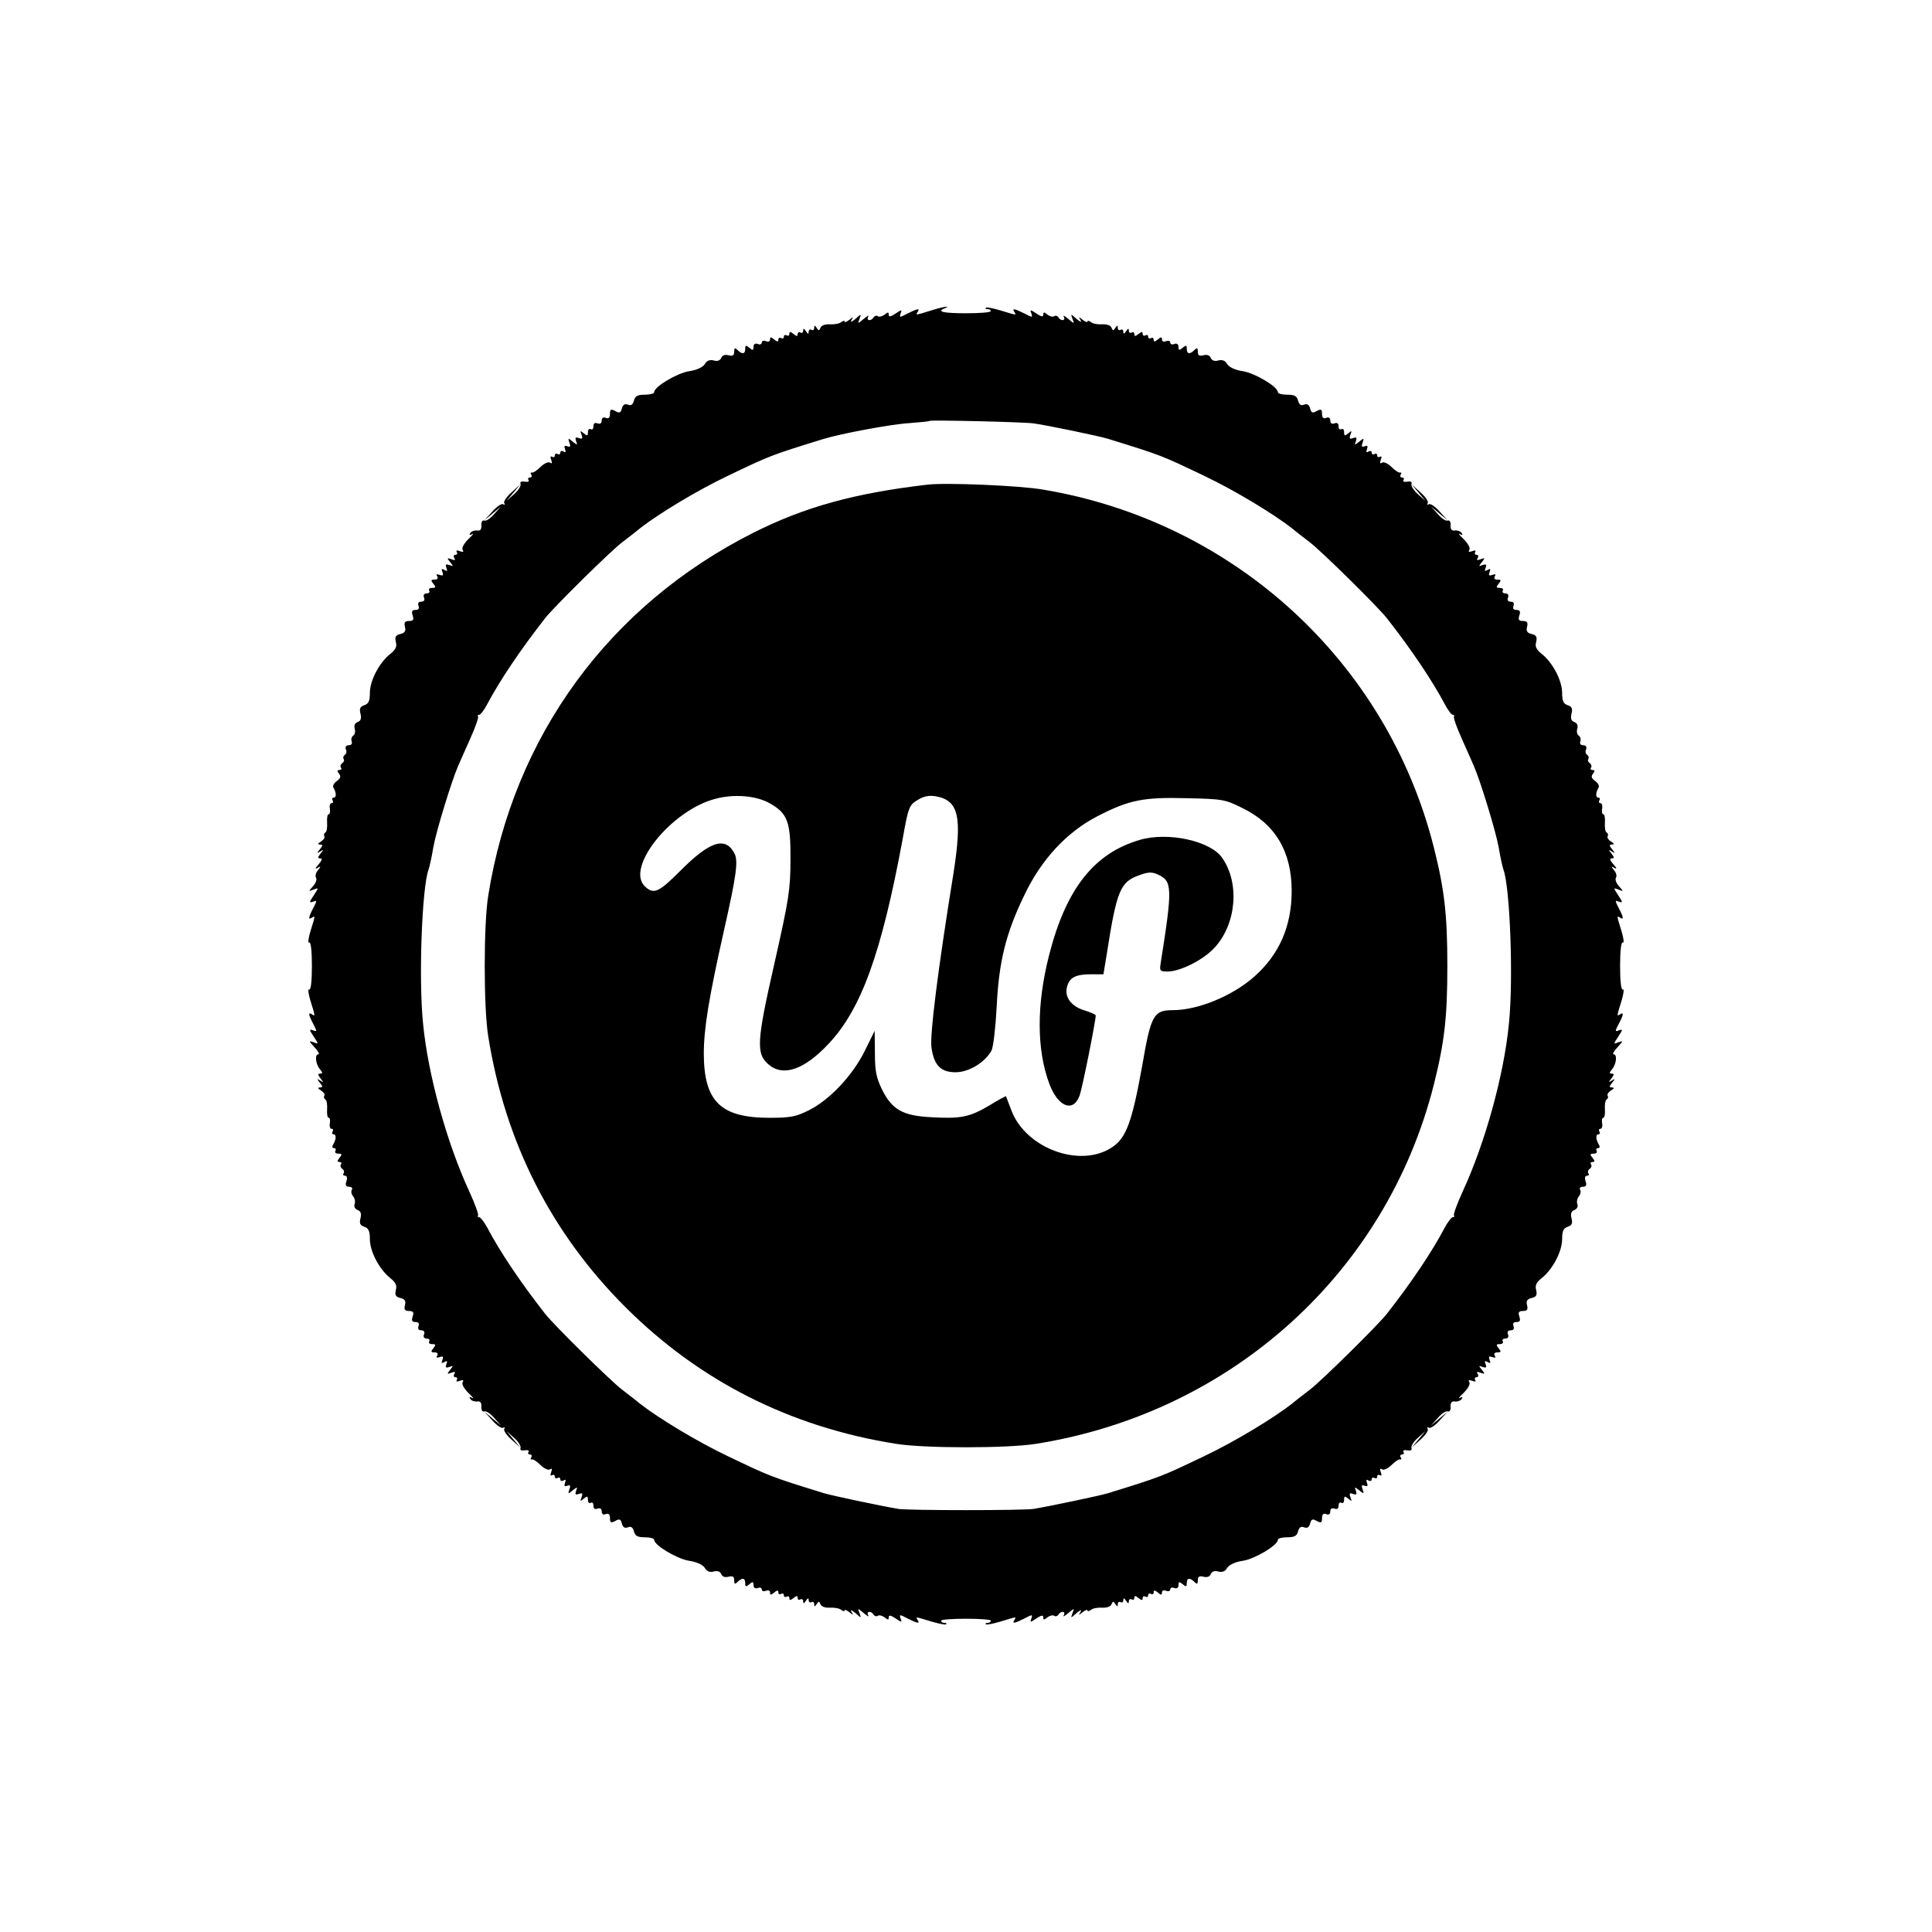
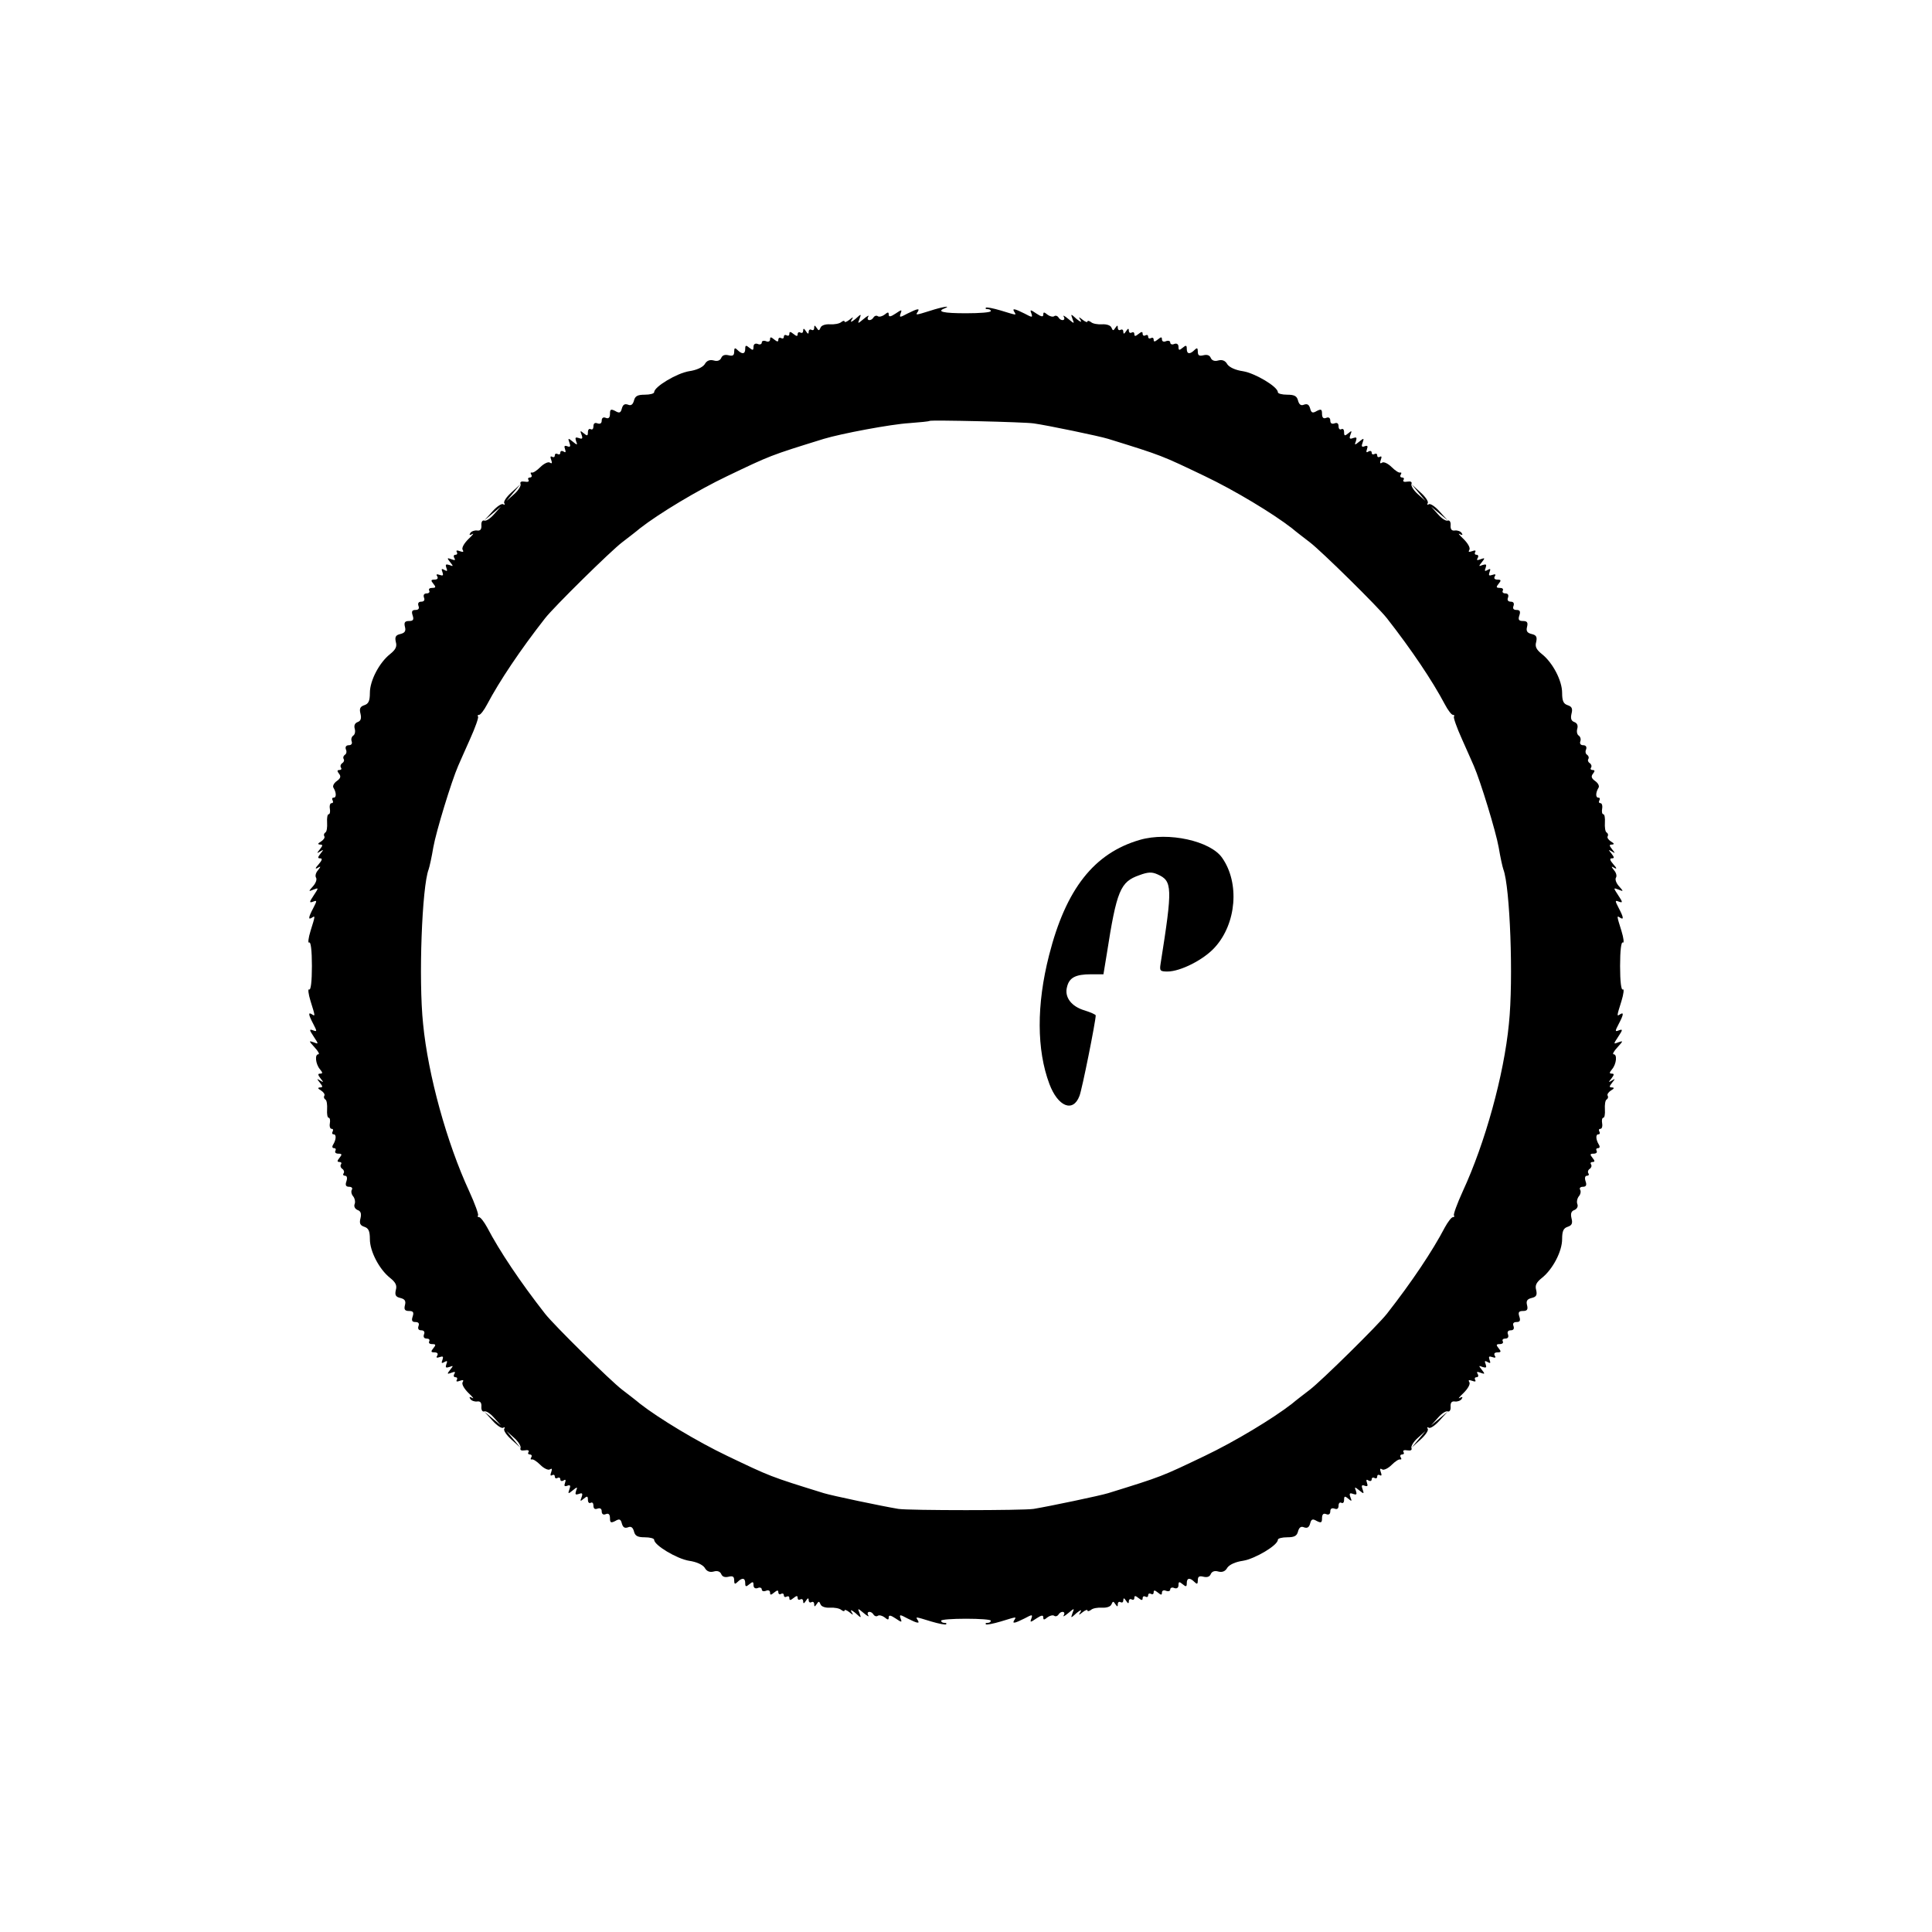
<svg xmlns="http://www.w3.org/2000/svg" version="1.0" width="700pt" height="700pt" viewBox="0 0 700 700" preserveAspectRatio="xMidYMid meet">
  <g transform="translate(0,700) scale(0.1,-0.1)" fill="#000000" stroke="none">
    <path d="M3370 5874 c-54 -17 -53 -16 -45 -4 9 14 -1 12 -37 -6 -28 -15 -30 -15 -25 0 6 15 4 15 -18 0 -18 -12 -25 -13 -25 -4 0 10 -3 10 -15 0 -8 -6 -19 -9 -24 -6 -5 4 -12 2 -16 -4 -9 -15 -28 -12 -19 3 4 6 -3 3 -16 -8 -23 -19 -23 -19 -16 -1 7 20 7 20 -15 0 -14 -11 -19 -13 -14 -4 8 13 7 13 -8 1 -9 -7 -17 -10 -17 -6 0 4 -6 3 -12 -2 -7 -6 -26 -9 -41 -8 -17 1 -31 -4 -34 -12 -5 -12 -7 -12 -14 -1 -7 10 -9 11 -9 0 0 -7 -4 -10 -10 -7 -5 3 -10 0 -10 -7 0 -9 -3 -9 -10 2 -7 11 -10 11 -10 2 0 -7 -4 -10 -10 -7 -5 3 -10 1 -10 -6 0 -8 -4 -8 -15 1 -11 9 -15 9 -15 1 0 -7 -4 -9 -10 -6 -5 3 -10 1 -10 -5 0 -6 -4 -8 -10 -5 -5 3 -10 1 -10 -6 0 -8 -4 -8 -15 1 -12 10 -15 10 -15 0 0 -7 -7 -10 -15 -6 -8 3 -15 1 -15 -5 0 -6 -7 -9 -15 -5 -9 3 -15 -1 -15 -11 0 -13 -3 -13 -15 -3 -12 10 -15 10 -15 -4 0 -19 -11 -21 -28 -4 -9 9 -12 8 -12 -6 0 -14 -5 -17 -21 -13 -13 3 -22 0 -26 -10 -4 -9 -14 -13 -27 -9 -15 4 -26 -1 -33 -14 -8 -11 -29 -21 -57 -25 -43 -7 -126 -56 -126 -76 0 -5 -15 -9 -34 -9 -26 0 -35 -5 -39 -21 -4 -15 -11 -20 -22 -15 -12 4 -18 0 -22 -14 -4 -16 -9 -18 -24 -9 -16 8 -19 6 -19 -10 0 -14 -5 -19 -15 -15 -9 4 -15 0 -15 -10 0 -10 -6 -13 -15 -10 -10 4 -15 0 -15 -11 0 -9 -4 -13 -10 -10 -5 3 -10 -1 -10 -11 0 -14 -3 -14 -15 -4 -13 11 -14 10 -8 -5 5 -14 3 -17 -10 -12 -12 4 -14 2 -10 -11 6 -15 5 -16 -12 -2 -17 14 -18 13 -12 -4 5 -13 3 -17 -7 -13 -11 4 -13 1 -9 -10 4 -11 2 -14 -5 -9 -7 4 -12 2 -12 -4 0 -6 -4 -8 -10 -5 -5 3 -10 1 -10 -5 0 -6 -4 -8 -10 -5 -6 4 -7 -1 -3 -11 4 -12 3 -15 -5 -10 -6 4 -22 -4 -34 -16 -13 -13 -27 -22 -31 -20 -5 1 -6 -2 -2 -8 3 -5 1 -10 -5 -10 -6 0 -9 -4 -5 -9 3 -6 -3 -8 -14 -6 -13 2 -18 -1 -15 -9 2 -6 -8 -23 -23 -36 l-28 -25 25 30 25 30 -32 -29 c-18 -16 -30 -34 -26 -39 3 -6 2 -7 -4 -4 -5 4 -23 -8 -39 -26 l-29 -32 30 25 30 25 -25 -28 c-13 -15 -29 -26 -36 -23 -6 2 -11 -5 -10 -17 1 -15 -4 -21 -16 -19 -9 1 -20 -3 -24 -9 -5 -8 -3 -9 7 -4 8 5 1 -4 -14 -18 -16 -16 -25 -32 -21 -39 5 -8 2 -9 -10 -5 -10 4 -15 3 -11 -3 3 -6 1 -10 -5 -10 -6 0 -8 -5 -4 -12 5 -8 2 -9 -11 -4 -16 6 -16 4 -4 -11 12 -15 12 -16 -3 -10 -13 4 -15 2 -11 -10 5 -12 3 -14 -7 -8 -10 6 -12 4 -7 -8 4 -12 2 -14 -10 -10 -11 4 -14 2 -9 -5 4 -7 1 -12 -10 -12 -13 0 -14 -3 -4 -15 10 -12 9 -15 -4 -15 -10 0 -14 -4 -11 -10 3 -5 -1 -10 -9 -10 -10 0 -13 -6 -10 -15 4 -9 0 -15 -10 -15 -10 0 -13 -6 -10 -15 4 -10 0 -15 -11 -15 -12 0 -15 -5 -10 -20 5 -15 2 -20 -13 -20 -15 0 -19 -5 -15 -21 4 -15 0 -22 -16 -26 -18 -4 -21 -11 -17 -29 5 -17 -1 -28 -21 -44 -39 -31 -73 -96 -73 -140 0 -30 -5 -40 -20 -45 -15 -5 -19 -12 -14 -31 4 -17 1 -26 -10 -30 -11 -4 -14 -13 -11 -24 3 -10 1 -21 -5 -25 -6 -4 -9 -13 -6 -21 3 -8 -1 -14 -10 -14 -10 0 -14 -6 -11 -15 4 -8 2 -17 -4 -20 -5 -4 -7 -10 -4 -15 3 -5 1 -11 -5 -15 -6 -4 -8 -11 -5 -16 4 -5 1 -9 -6 -9 -8 0 -8 -4 -1 -13 8 -10 6 -17 -8 -27 -10 -7 -16 -18 -12 -24 11 -18 11 -36 1 -36 -6 0 -7 -4 -4 -10 3 -5 2 -10 -4 -10 -5 0 -8 -9 -6 -20 2 -11 0 -20 -4 -20 -5 0 -7 -14 -6 -30 1 -17 -1 -33 -6 -36 -5 -3 -7 -9 -4 -14 3 -5 -3 -13 -12 -19 -12 -7 -13 -10 -4 -11 11 0 11 -3 0 -17 -12 -15 -12 -16 1 -8 13 8 13 7 1 -8 -10 -13 -11 -17 -1 -17 9 0 7 -7 -6 -22 -12 -13 -13 -18 -4 -13 13 8 13 6 2 -8 -8 -9 -11 -21 -7 -27 4 -6 -1 -20 -11 -31 -17 -19 -17 -20 2 -12 19 7 19 7 0 -22 -16 -24 -16 -27 -2 -22 15 6 15 4 1 -23 -18 -34 -19 -44 -5 -35 12 8 13 9 -5 -48 -8 -26 -10 -45 -5 -42 6 4 10 -29 10 -85 0 -56 -4 -89 -10 -85 -5 3 -3 -16 5 -42 18 -57 17 -56 5 -48 -14 9 -13 -1 5 -35 14 -27 14 -29 -1 -23 -14 5 -14 2 2 -22 19 -29 19 -29 -1 -21 -17 6 -16 4 4 -18 14 -15 20 -26 14 -26 -13 0 -10 -35 6 -54 10 -12 11 -16 1 -16 -9 0 -9 -4 1 -17 12 -15 12 -16 -1 -8 -13 8 -13 7 -1 -8 11 -14 11 -17 0 -17 -9 -1 -8 -4 4 -11 9 -6 15 -14 12 -19 -3 -5 -1 -11 4 -14 5 -3 7 -19 6 -36 -1 -16 1 -30 6 -30 4 0 6 -9 4 -20 -2 -11 1 -20 6 -20 6 0 7 -4 4 -10 -3 -5 -2 -10 4 -10 10 0 9 -19 -2 -37 -5 -8 -3 -13 3 -13 6 0 8 -4 5 -10 -3 -5 1 -10 11 -10 13 0 14 -3 4 -15 -9 -11 -9 -15 -1 -15 7 0 10 -4 6 -9 -3 -5 -1 -12 5 -16 6 -4 8 -11 5 -16 -4 -5 -1 -9 5 -9 7 0 9 -8 5 -20 -5 -14 -2 -20 10 -20 9 0 13 -5 10 -10 -4 -6 -2 -17 4 -24 6 -7 9 -20 6 -28 -4 -9 1 -18 10 -22 12 -4 15 -13 11 -30 -5 -19 -1 -26 14 -31 15 -5 20 -15 20 -45 0 -44 34 -109 73 -140 20 -16 26 -27 21 -44 -4 -18 -1 -25 17 -29 16 -4 20 -11 16 -26 -4 -16 0 -21 15 -21 15 0 18 -5 13 -20 -5 -15 -2 -20 10 -20 11 0 15 -5 11 -15 -3 -9 0 -15 10 -15 10 0 14 -6 10 -15 -3 -9 0 -15 10 -15 8 0 12 -4 9 -10 -3 -6 1 -10 11 -10 13 0 14 -3 4 -15 -10 -12 -9 -15 4 -15 11 0 14 -5 10 -12 -5 -7 -2 -9 9 -5 12 4 14 2 10 -10 -5 -12 -3 -14 7 -8 10 6 12 4 7 -8 -4 -12 -2 -14 11 -10 15 6 15 5 3 -10 -12 -15 -12 -17 4 -11 13 5 16 4 11 -4 -4 -7 -2 -12 4 -12 6 0 8 -4 5 -10 -4 -6 1 -7 11 -3 12 4 15 3 10 -5 -4 -7 5 -23 21 -39 15 -14 22 -23 14 -18 -10 5 -12 4 -7 -4 4 -6 15 -10 24 -9 12 2 17 -4 16 -19 -1 -12 4 -19 10 -17 7 3 23 -8 36 -23 l25 -28 -30 25 -30 25 29 -32 c16 -18 34 -30 39 -26 6 3 7 2 4 -4 -4 -5 8 -23 26 -39 l32 -29 -25 30 -25 30 28 -25 c15 -13 25 -30 23 -36 -3 -8 2 -11 15 -9 11 2 17 0 14 -6 -4 -5 -1 -9 5 -9 6 0 8 -5 5 -10 -4 -6 -3 -9 2 -8 4 2 18 -7 31 -20 12 -12 28 -20 34 -16 8 5 9 2 5 -10 -4 -10 -3 -15 3 -11 6 3 10 1 10 -5 0 -6 5 -8 10 -5 5 3 10 1 10 -5 0 -6 5 -8 12 -4 7 5 9 2 5 -9 -4 -11 -2 -14 9 -10 10 4 12 0 7 -13 -6 -17 -5 -18 12 -4 17 14 18 13 12 -2 -4 -13 -2 -15 10 -11 13 5 15 2 10 -12 -6 -15 -5 -16 8 -5 12 10 15 10 15 -4 0 -10 5 -14 10 -11 6 3 10 -1 10 -10 0 -11 5 -15 15 -11 9 3 15 0 15 -10 0 -10 6 -14 15 -10 10 4 15 -1 15 -15 0 -16 3 -18 19 -10 15 9 20 7 24 -9 4 -14 10 -18 22 -14 11 5 18 0 22 -15 4 -16 13 -21 39 -21 19 0 34 -4 34 -9 0 -20 83 -69 126 -76 28 -4 49 -14 57 -25 7 -13 18 -18 33 -14 13 4 23 0 27 -9 4 -10 13 -13 26 -10 16 4 21 1 21 -13 0 -14 3 -15 12 -6 17 17 28 15 28 -4 0 -14 3 -14 15 -4 12 10 15 10 15 -3 0 -10 6 -14 15 -11 8 4 15 1 15 -5 0 -6 7 -8 15 -5 8 4 15 1 15 -6 0 -10 3 -10 15 0 11 9 15 9 15 1 0 -7 5 -9 10 -6 5 3 10 1 10 -5 0 -6 5 -8 10 -5 6 3 10 1 10 -6 0 -8 4 -8 15 1 11 9 15 9 15 1 0 -7 4 -9 10 -6 5 3 10 0 10 -7 0 -9 3 -9 10 2 7 11 10 11 10 2 0 -7 5 -10 10 -7 5 3 10 0 10 -7 0 -11 2 -10 9 0 7 11 9 11 14 -1 3 -8 17 -13 34 -12 15 1 34 -2 41 -8 6 -5 12 -6 12 -2 0 4 8 1 17 -6 15 -12 16 -12 8 1 -5 9 0 7 14 -4 22 -20 22 -20 15 0 -7 18 -7 18 16 -1 13 -11 20 -14 16 -8 -9 15 10 18 19 3 4 -6 11 -8 16 -4 5 3 16 0 24 -6 12 -10 15 -10 15 0 0 9 7 8 25 -4 22 -15 24 -15 18 0 -5 15 -3 15 25 0 36 -18 46 -20 37 -6 -8 13 -10 13 49 -5 27 -8 52 -13 54 -10 3 3 0 5 -6 5 -7 0 -12 3 -12 8 0 4 41 7 90 7 50 0 90 -3 90 -7 0 -5 -5 -8 -12 -8 -6 0 -9 -2 -6 -5 2 -3 27 2 54 10 59 18 57 18 49 5 -9 -14 1 -12 37 6 28 15 30 15 25 0 -6 -15 -4 -15 18 0 18 12 25 13 25 4 0 -10 3 -10 15 0 8 6 19 9 24 6 5 -4 12 -2 16 4 9 15 28 12 19 -3 -4 -6 3 -3 16 8 23 19 23 19 16 1 -7 -20 -7 -20 15 0 14 11 19 13 14 4 -8 -13 -7 -13 8 -1 9 7 17 10 17 6 0 -4 6 -3 13 2 6 6 25 9 40 8 17 -1 31 4 34 12 5 12 7 12 14 1 7 -10 9 -11 9 0 0 7 5 10 10 7 6 -3 10 0 10 7 0 9 3 9 10 -2 7 -11 10 -11 10 -2 0 7 5 10 10 7 6 -3 10 -1 10 6 0 8 4 8 15 -1 11 -9 15 -9 15 -1 0 7 5 9 10 6 6 -3 10 -1 10 5 0 6 5 8 10 5 6 -3 10 -1 10 6 0 8 4 8 15 -1 12 -10 15 -10 15 0 0 7 7 10 15 6 8 -3 15 -1 15 5 0 6 7 9 15 5 9 -3 15 1 15 11 0 13 3 13 15 3 12 -10 15 -10 15 4 0 19 11 21 28 4 9 -9 12 -8 12 6 0 14 5 17 21 13 13 -3 22 0 26 10 4 9 14 13 27 9 15 -4 26 1 33 14 8 11 29 21 57 25 43 7 126 56 126 76 0 5 15 9 34 9 26 0 35 5 39 21 4 15 11 20 22 15 12 -4 18 0 22 14 4 16 9 18 24 9 16 -8 19 -6 19 10 0 14 5 19 15 15 9 -4 15 0 15 10 0 10 6 13 15 10 10 -4 15 0 15 11 0 9 5 13 10 10 6 -3 10 1 10 11 0 14 3 14 15 4 13 -11 14 -10 8 5 -5 14 -3 17 10 12 12 -4 14 -2 10 11 -6 15 -5 16 12 2 17 -14 18 -13 12 4 -5 13 -3 17 7 13 11 -4 13 -1 9 10 -4 11 -2 14 5 9 7 -4 12 -2 12 4 0 6 5 8 10 5 6 -3 10 -1 10 5 0 6 4 8 10 5 6 -4 7 1 3 11 -4 12 -3 15 5 10 6 -4 22 4 34 16 13 13 27 22 31 20 5 -1 6 2 2 8 -3 5 -1 10 5 10 6 0 9 4 5 9 -3 6 3 8 14 6 13 -2 18 1 15 9 -2 6 8 23 23 36 l28 25 -25 -30 -25 -30 32 29 c18 16 30 34 26 39 -3 6 -2 7 4 4 5 -4 23 8 39 26 l29 32 -30 -25 -30 -25 25 28 c13 15 29 26 36 23 6 -2 11 5 10 17 -1 15 4 21 16 19 9 -1 20 3 24 9 5 8 3 9 -7 4 -8 -5 -1 4 14 18 16 16 25 32 21 39 -5 8 -2 9 10 5 10 -4 15 -3 11 3 -3 6 -1 10 5 10 6 0 8 5 4 12 -5 8 -2 9 11 4 16 -6 16 -4 4 11 -12 15 -12 16 3 10 13 -4 15 -2 11 10 -5 12 -3 14 7 8 10 -6 12 -4 7 8 -4 12 -2 14 10 10 11 -4 14 -2 9 5 -4 7 -1 12 10 12 13 0 14 3 4 15 -10 12 -9 15 4 15 10 0 14 5 11 10 -3 6 1 10 9 10 10 0 13 6 10 15 -4 9 0 15 10 15 10 0 13 6 10 15 -4 10 0 15 11 15 12 0 15 5 10 20 -5 15 -2 20 13 20 15 0 19 5 15 21 -4 15 0 22 16 26 18 4 21 11 17 29 -5 17 1 28 21 44 39 31 73 96 73 140 0 30 5 40 20 45 15 5 19 12 14 31 -4 17 -1 26 11 30 9 4 14 13 10 22 -3 8 0 21 6 28 6 7 8 18 4 24 -3 5 1 10 10 10 12 0 15 6 10 20 -4 12 -2 20 5 20 6 0 9 4 5 9 -3 5 -1 12 5 16 6 4 8 11 5 16 -4 5 -1 9 6 9 8 0 8 4 -1 15 -10 12 -9 15 4 15 10 0 14 5 11 10 -3 6 -1 10 5 10 6 0 8 5 3 13 -11 18 -12 37 -2 37 6 0 7 5 4 10 -3 6 -2 10 4 10 5 0 8 9 6 20 -2 11 0 20 4 20 5 0 7 14 6 30 -1 17 1 33 6 36 5 3 7 9 4 14 -3 5 3 13 12 19 12 7 13 10 4 11 -11 0 -11 3 0 17 12 15 12 16 -1 8 -13 -8 -13 -7 -1 8 10 13 10 17 1 17 -10 0 -9 4 1 16 16 19 19 54 6 54 -6 0 0 11 14 26 20 22 21 24 4 18 -20 -8 -20 -8 -1 21 16 24 16 27 2 22 -15 -6 -15 -4 -1 23 18 34 19 44 5 35 -12 -8 -13 -9 5 48 8 26 10 45 5 42 -6 -4 -10 29 -10 85 0 56 4 89 10 85 5 -3 3 16 -5 42 -18 57 -17 56 -5 48 14 -9 13 1 -5 35 -14 27 -14 29 1 23 14 -5 14 -2 -2 22 -19 29 -19 29 0 22 19 -8 19 -7 2 12 -10 11 -15 25 -11 31 4 6 1 18 -7 27 -11 14 -11 16 2 8 9 -5 8 0 -4 13 -13 15 -15 22 -6 22 10 0 9 4 -1 17 -12 15 -12 16 1 8 13 -8 13 -7 1 8 -11 14 -11 17 0 17 9 1 8 4 -4 11 -9 6 -15 14 -12 19 3 5 1 11 -4 14 -5 3 -7 19 -6 36 1 16 -1 30 -6 30 -4 0 -6 9 -4 20 2 11 -1 20 -6 20 -6 0 -7 5 -4 10 3 6 2 10 -4 10 -10 0 -10 18 1 36 4 6 -2 17 -12 24 -14 10 -16 17 -8 27 7 9 7 13 -1 13 -7 0 -10 4 -6 9 3 5 1 12 -5 16 -6 4 -8 10 -5 15 3 5 1 11 -4 15 -6 3 -8 12 -4 20 3 9 -1 15 -11 15 -9 0 -13 6 -10 14 3 8 0 17 -6 21 -6 4 -8 15 -5 25 3 11 0 20 -11 24 -11 4 -14 13 -10 30 5 19 1 26 -14 31 -15 5 -20 15 -20 45 0 44 -34 109 -73 140 -20 16 -26 27 -21 44 4 18 1 25 -17 29 -16 4 -20 11 -16 26 4 16 0 21 -15 21 -15 0 -18 5 -13 20 5 15 2 20 -10 20 -11 0 -15 5 -11 15 3 9 0 15 -10 15 -10 0 -14 6 -10 15 3 9 0 15 -10 15 -8 0 -12 5 -9 10 3 6 -1 10 -11 10 -13 0 -14 3 -4 15 10 12 9 15 -4 15 -11 0 -14 5 -10 12 5 7 2 9 -9 5 -12 -4 -14 -2 -10 10 5 12 3 14 -7 8 -10 -6 -12 -4 -7 8 4 12 2 14 -11 10 -15 -6 -15 -5 -3 10 12 15 12 17 -4 11 -13 -5 -16 -4 -11 4 4 7 2 12 -4 12 -6 0 -8 4 -5 10 4 6 -1 7 -11 3 -12 -4 -15 -3 -10 5 4 7 -5 23 -21 39 -15 14 -22 23 -14 18 10 -5 12 -4 7 4 -4 6 -15 10 -24 9 -12 -2 -17 4 -16 19 1 12 -4 19 -10 17 -7 -3 -23 8 -36 23 l-25 28 30 -25 30 -25 -29 32 c-16 18 -34 30 -39 26 -6 -3 -7 -2 -4 4 4 5 -8 23 -26 39 l-32 29 25 -30 25 -30 -28 25 c-15 13 -25 30 -23 36 3 8 -2 11 -15 9 -11 -2 -17 0 -14 6 4 5 1 9 -5 9 -6 0 -8 5 -5 10 4 6 3 9 -2 8 -4 -2 -18 7 -31 20 -12 12 -28 20 -34 16 -8 -5 -9 -2 -5 10 4 10 3 15 -3 11 -6 -3 -10 -1 -10 5 0 6 -4 8 -10 5 -5 -3 -10 -1 -10 5 0 6 -5 8 -12 4 -7 -5 -9 -2 -5 9 4 11 2 14 -9 10 -10 -4 -12 0 -7 13 6 17 5 18 -12 4 -17 -14 -18 -13 -12 2 4 13 2 15 -10 11 -13 -5 -15 -2 -10 12 6 15 5 16 -8 5 -12 -10 -15 -10 -15 4 0 10 -4 14 -10 11 -5 -3 -10 1 -10 10 0 11 -5 15 -15 11 -9 -3 -15 0 -15 10 0 10 -6 14 -15 10 -10 -4 -15 1 -15 15 0 16 -3 18 -19 10 -15 -9 -20 -7 -24 9 -4 14 -10 18 -22 14 -11 -5 -18 0 -22 15 -4 16 -13 21 -39 21 -19 0 -34 4 -34 9 0 20 -83 69 -126 76 -28 4 -49 14 -57 25 -7 13 -18 18 -33 14 -13 -4 -23 0 -27 9 -4 10 -13 13 -26 10 -16 -4 -21 -1 -21 13 0 14 -3 15 -12 6 -17 -17 -28 -15 -28 4 0 14 -3 14 -15 4 -12 -10 -15 -10 -15 3 0 10 -6 14 -15 11 -8 -4 -15 -1 -15 5 0 6 -7 8 -15 5 -8 -4 -15 -1 -15 6 0 10 -3 10 -15 0 -11 -9 -15 -9 -15 -1 0 7 -4 9 -10 6 -5 -3 -10 -1 -10 5 0 6 -4 8 -10 5 -5 -3 -10 -1 -10 6 0 8 -4 8 -15 -1 -11 -9 -15 -9 -15 -1 0 7 -4 9 -10 6 -5 -3 -10 0 -10 7 0 9 -3 9 -10 -2 -7 -11 -10 -11 -10 -2 0 7 -4 10 -10 7 -5 -3 -10 0 -10 7 0 11 -2 10 -9 0 -7 -11 -9 -11 -14 1 -3 8 -17 13 -34 12 -15 -1 -34 2 -40 8 -7 5 -13 6 -13 2 0 -4 -8 -1 -17 6 -15 12 -16 12 -8 -1 5 -9 0 -7 -14 4 -22 20 -22 20 -15 0 7 -18 7 -18 -16 1 -13 11 -20 14 -16 8 9 -15 -10 -18 -19 -3 -4 6 -11 8 -16 4 -5 -3 -16 0 -24 6 -12 10 -15 10 -15 0 0 -9 -7 -8 -25 4 -22 15 -24 15 -18 0 5 -15 3 -15 -25 0 -36 18 -46 20 -37 6 8 -13 10 -13 -49 5 -27 8 -52 13 -54 10 -3 -3 0 -5 6 -5 7 0 12 -3 12 -7 0 -5 -40 -8 -90 -8 -83 0 -108 6 -77 18 26 11 -10 5 -53 -9z m375 -408 c50 -7 238 -46 270 -56 197 -61 193 -60 350 -135 109 -52 248 -136 316 -189 14 -12 43 -34 65 -51 42 -32 247 -234 279 -275 90 -115 165 -227 210 -312 11 -21 24 -38 29 -38 5 0 7 -3 4 -6 -3 -3 10 -40 29 -82 19 -42 38 -86 43 -97 24 -55 80 -238 90 -295 6 -36 14 -72 17 -80 24 -62 37 -398 20 -560 -18 -185 -86 -431 -167 -606 -21 -46 -35 -85 -32 -88 3 -3 1 -6 -4 -6 -5 0 -18 -17 -29 -37 -45 -86 -120 -198 -210 -313 -32 -41 -237 -243 -279 -275 -22 -17 -51 -39 -65 -51 -68 -53 -207 -137 -316 -189 -157 -75 -153 -74 -350 -135 -29 -9 -210 -47 -270 -57 -39 -6 -451 -6 -490 0 -60 10 -241 48 -270 57 -197 61 -193 60 -350 135 -109 52 -248 136 -316 189 -14 12 -43 34 -65 51 -42 32 -247 234 -279 275 -90 115 -165 227 -210 313 -11 20 -24 37 -29 37 -5 0 -7 3 -4 6 3 3 -11 42 -32 88 -81 175 -149 421 -167 606 -17 162 -4 498 20 560 3 8 11 44 17 80 10 57 66 240 90 295 5 11 24 55 43 97 19 42 32 79 29 82 -3 3 -1 6 4 6 5 0 18 17 29 38 45 85 120 197 210 312 32 41 237 243 279 275 22 17 51 39 65 51 68 53 207 137 316 189 157 75 153 74 350 135 63 19 243 53 310 57 39 3 71 6 73 8 4 4 344 -4 377 -9z" />
-     <path d="M3360 5244 c-265 -31 -445 -81 -630 -174 -522 -263 -869 -736 -961 -1315 -17 -103 -17 -407 0 -510 61 -383 228 -712 496 -980 268 -268 597 -435 980 -496 103 -17 407 -17 510 0 707 113 1268 620 1440 1301 39 155 49 246 49 430 0 184 -10 275 -49 430 -170 673 -724 1180 -1415 1296 -85 15 -354 26 -420 18z m-572 -1154 c66 -37 77 -67 76 -205 0 -108 -6 -145 -58 -375 -65 -285 -67 -328 -21 -367 52 -45 129 -19 216 74 119 125 193 329 270 746 20 112 23 120 53 138 22 14 41 18 66 14 84 -15 97 -73 64 -283 -56 -346 -86 -586 -79 -628 9 -64 34 -89 87 -89 48 0 106 35 130 78 7 12 15 83 19 157 8 166 33 268 101 408 61 128 153 227 263 284 116 60 167 70 324 66 131 -3 139 -4 203 -36 119 -58 178 -158 178 -300 0 -128 -45 -230 -135 -310 -80 -71 -205 -122 -296 -122 -69 0 -79 -18 -110 -198 -37 -206 -58 -265 -110 -299 -116 -77 -314 -3 -365 135 -10 26 -18 48 -19 50 -1 1 -28 -13 -60 -33 -71 -42 -102 -49 -209 -43 -104 5 -144 27 -180 100 -21 43 -26 67 -26 132 l-1 81 -36 -73 c-44 -89 -128 -178 -203 -215 -46 -23 -66 -27 -142 -27 -177 0 -237 59 -238 231 0 92 18 203 74 452 45 199 51 248 37 275 -33 63 -90 44 -198 -65 -76 -76 -94 -84 -125 -56 -75 67 94 278 255 319 68 18 147 11 195 -16z" />
    <path d="M4130 3957 c-166 -48 -268 -178 -329 -418 -46 -180 -45 -343 1 -466 31 -83 86 -105 109 -44 9 21 59 271 59 292 0 3 -18 11 -40 18 -48 14 -74 48 -64 85 8 34 31 46 87 46 l45 0 12 73 c36 231 49 262 118 286 32 12 46 12 66 3 54 -24 55 -46 11 -324 -4 -25 -2 -28 25 -28 47 0 132 43 172 88 78 86 90 233 26 324 -42 61 -195 95 -298 65z" />
  </g>
</svg>